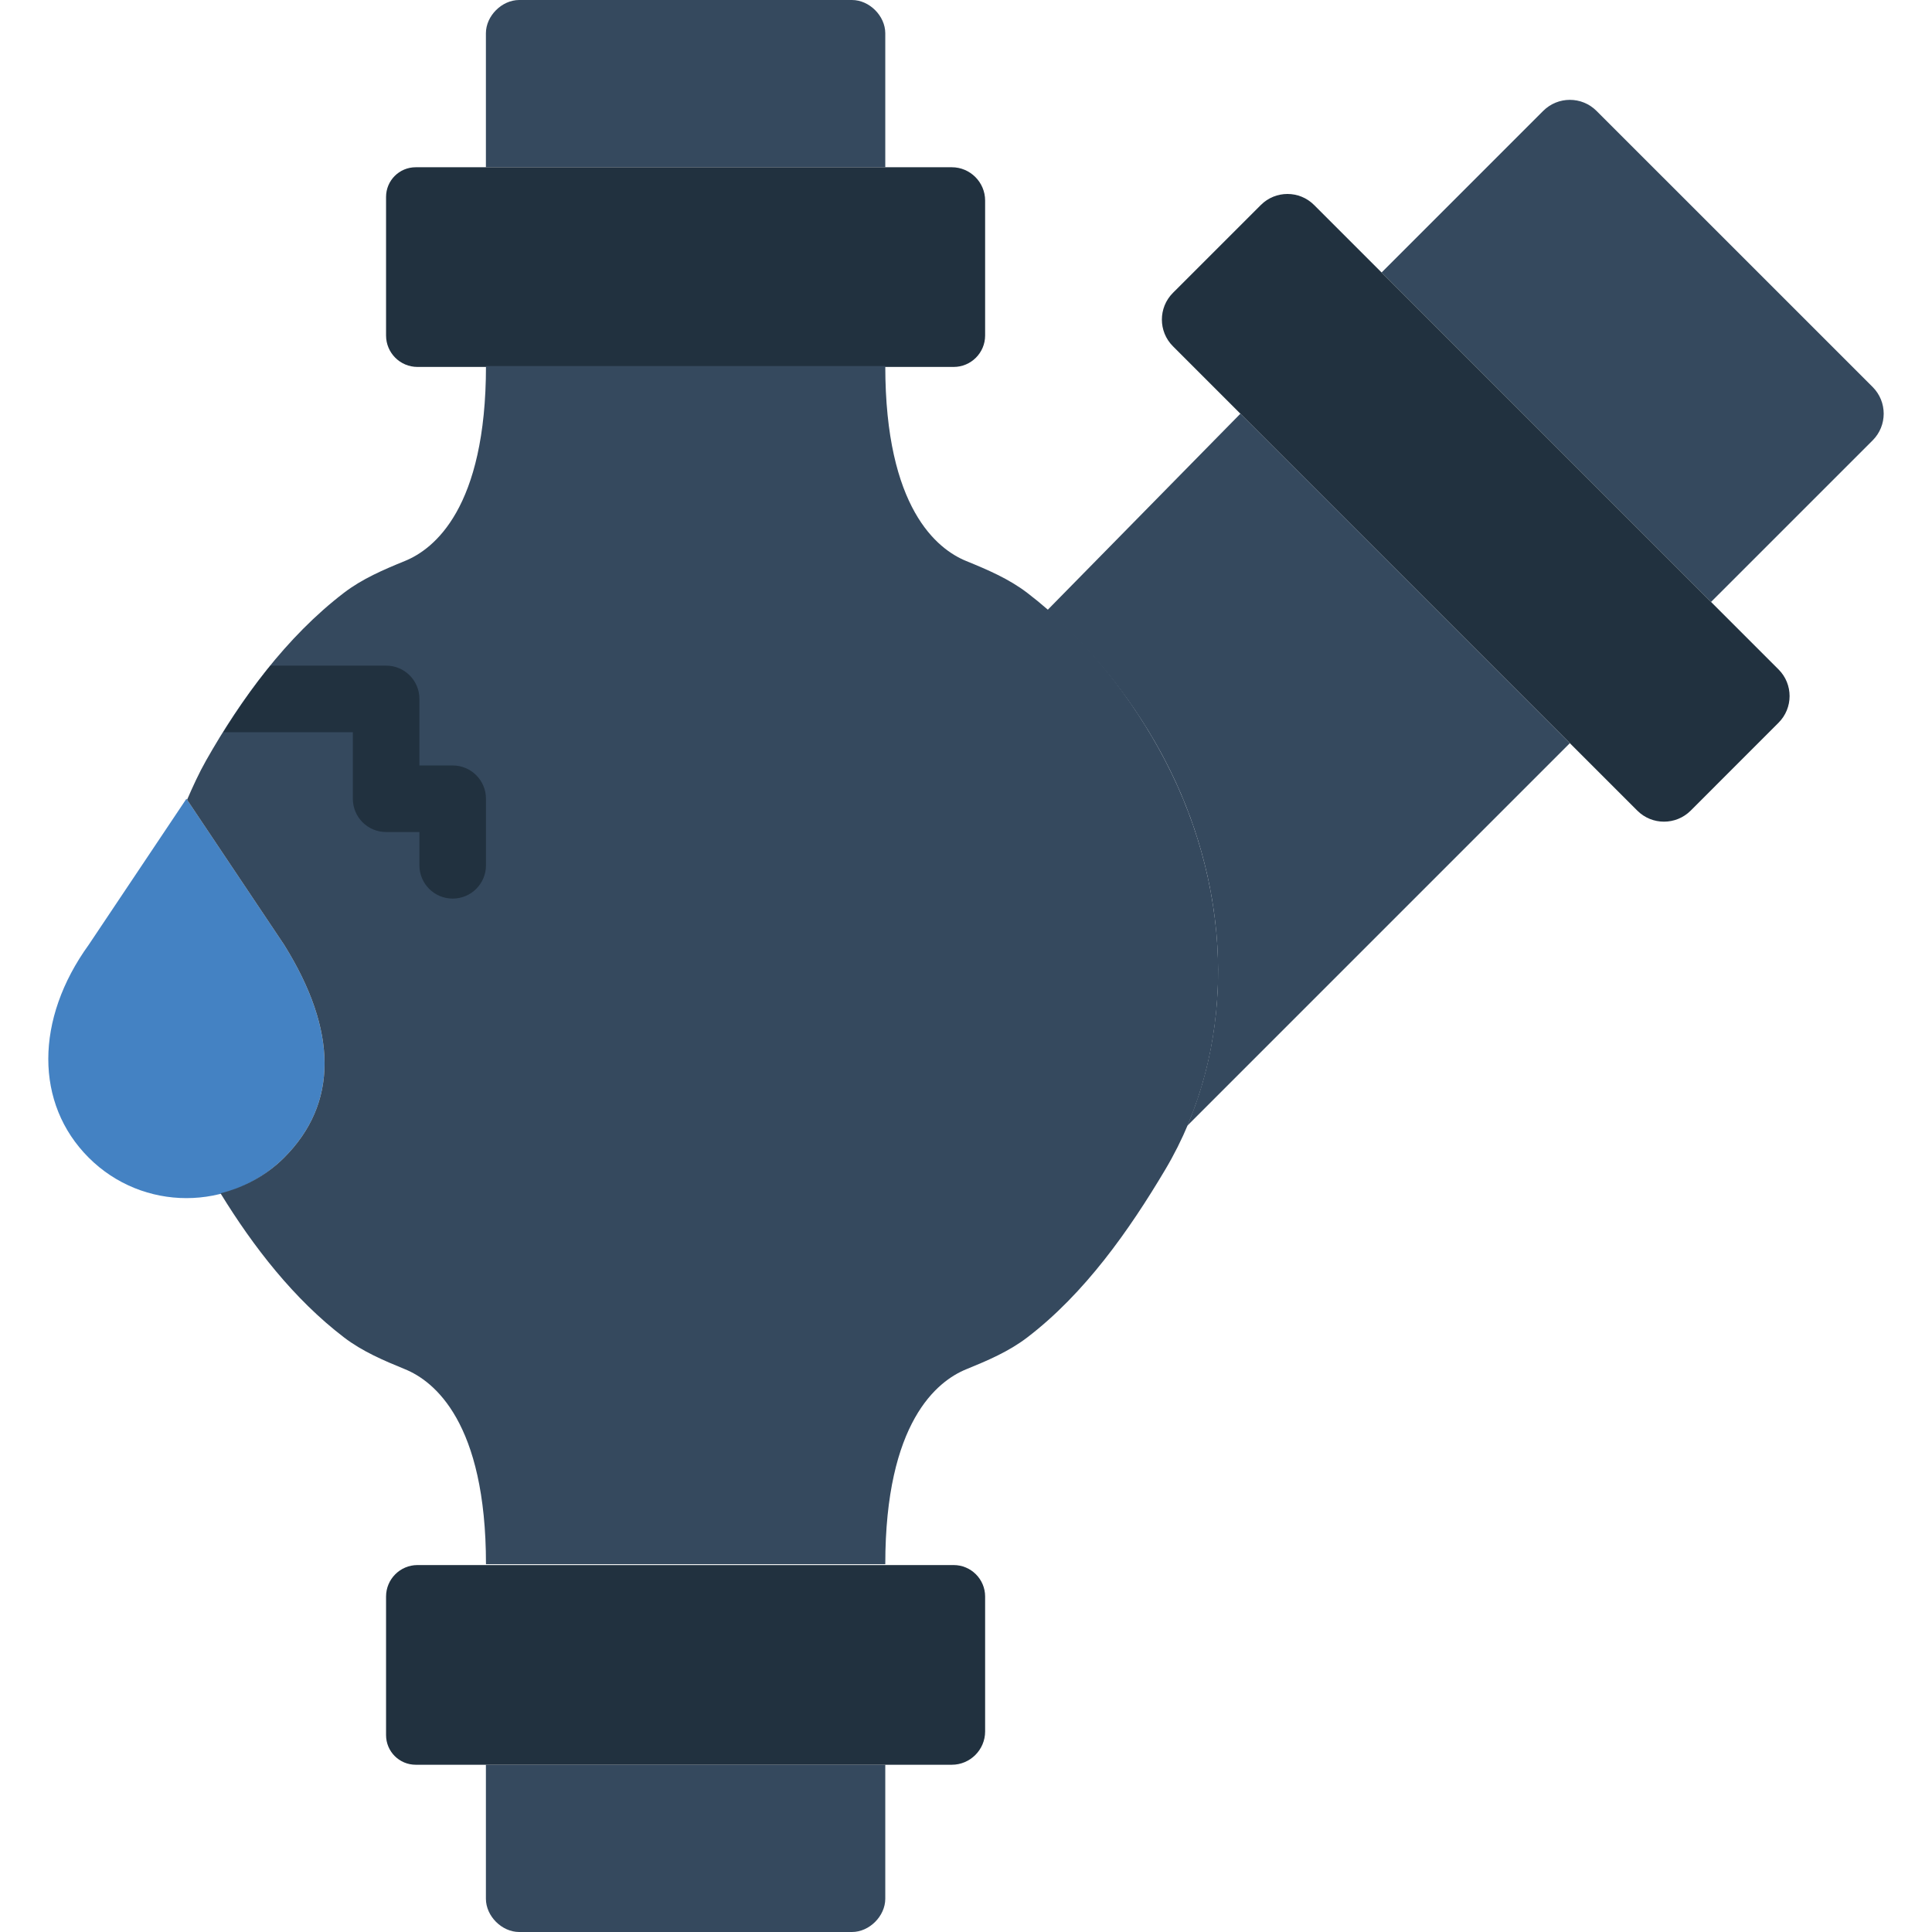
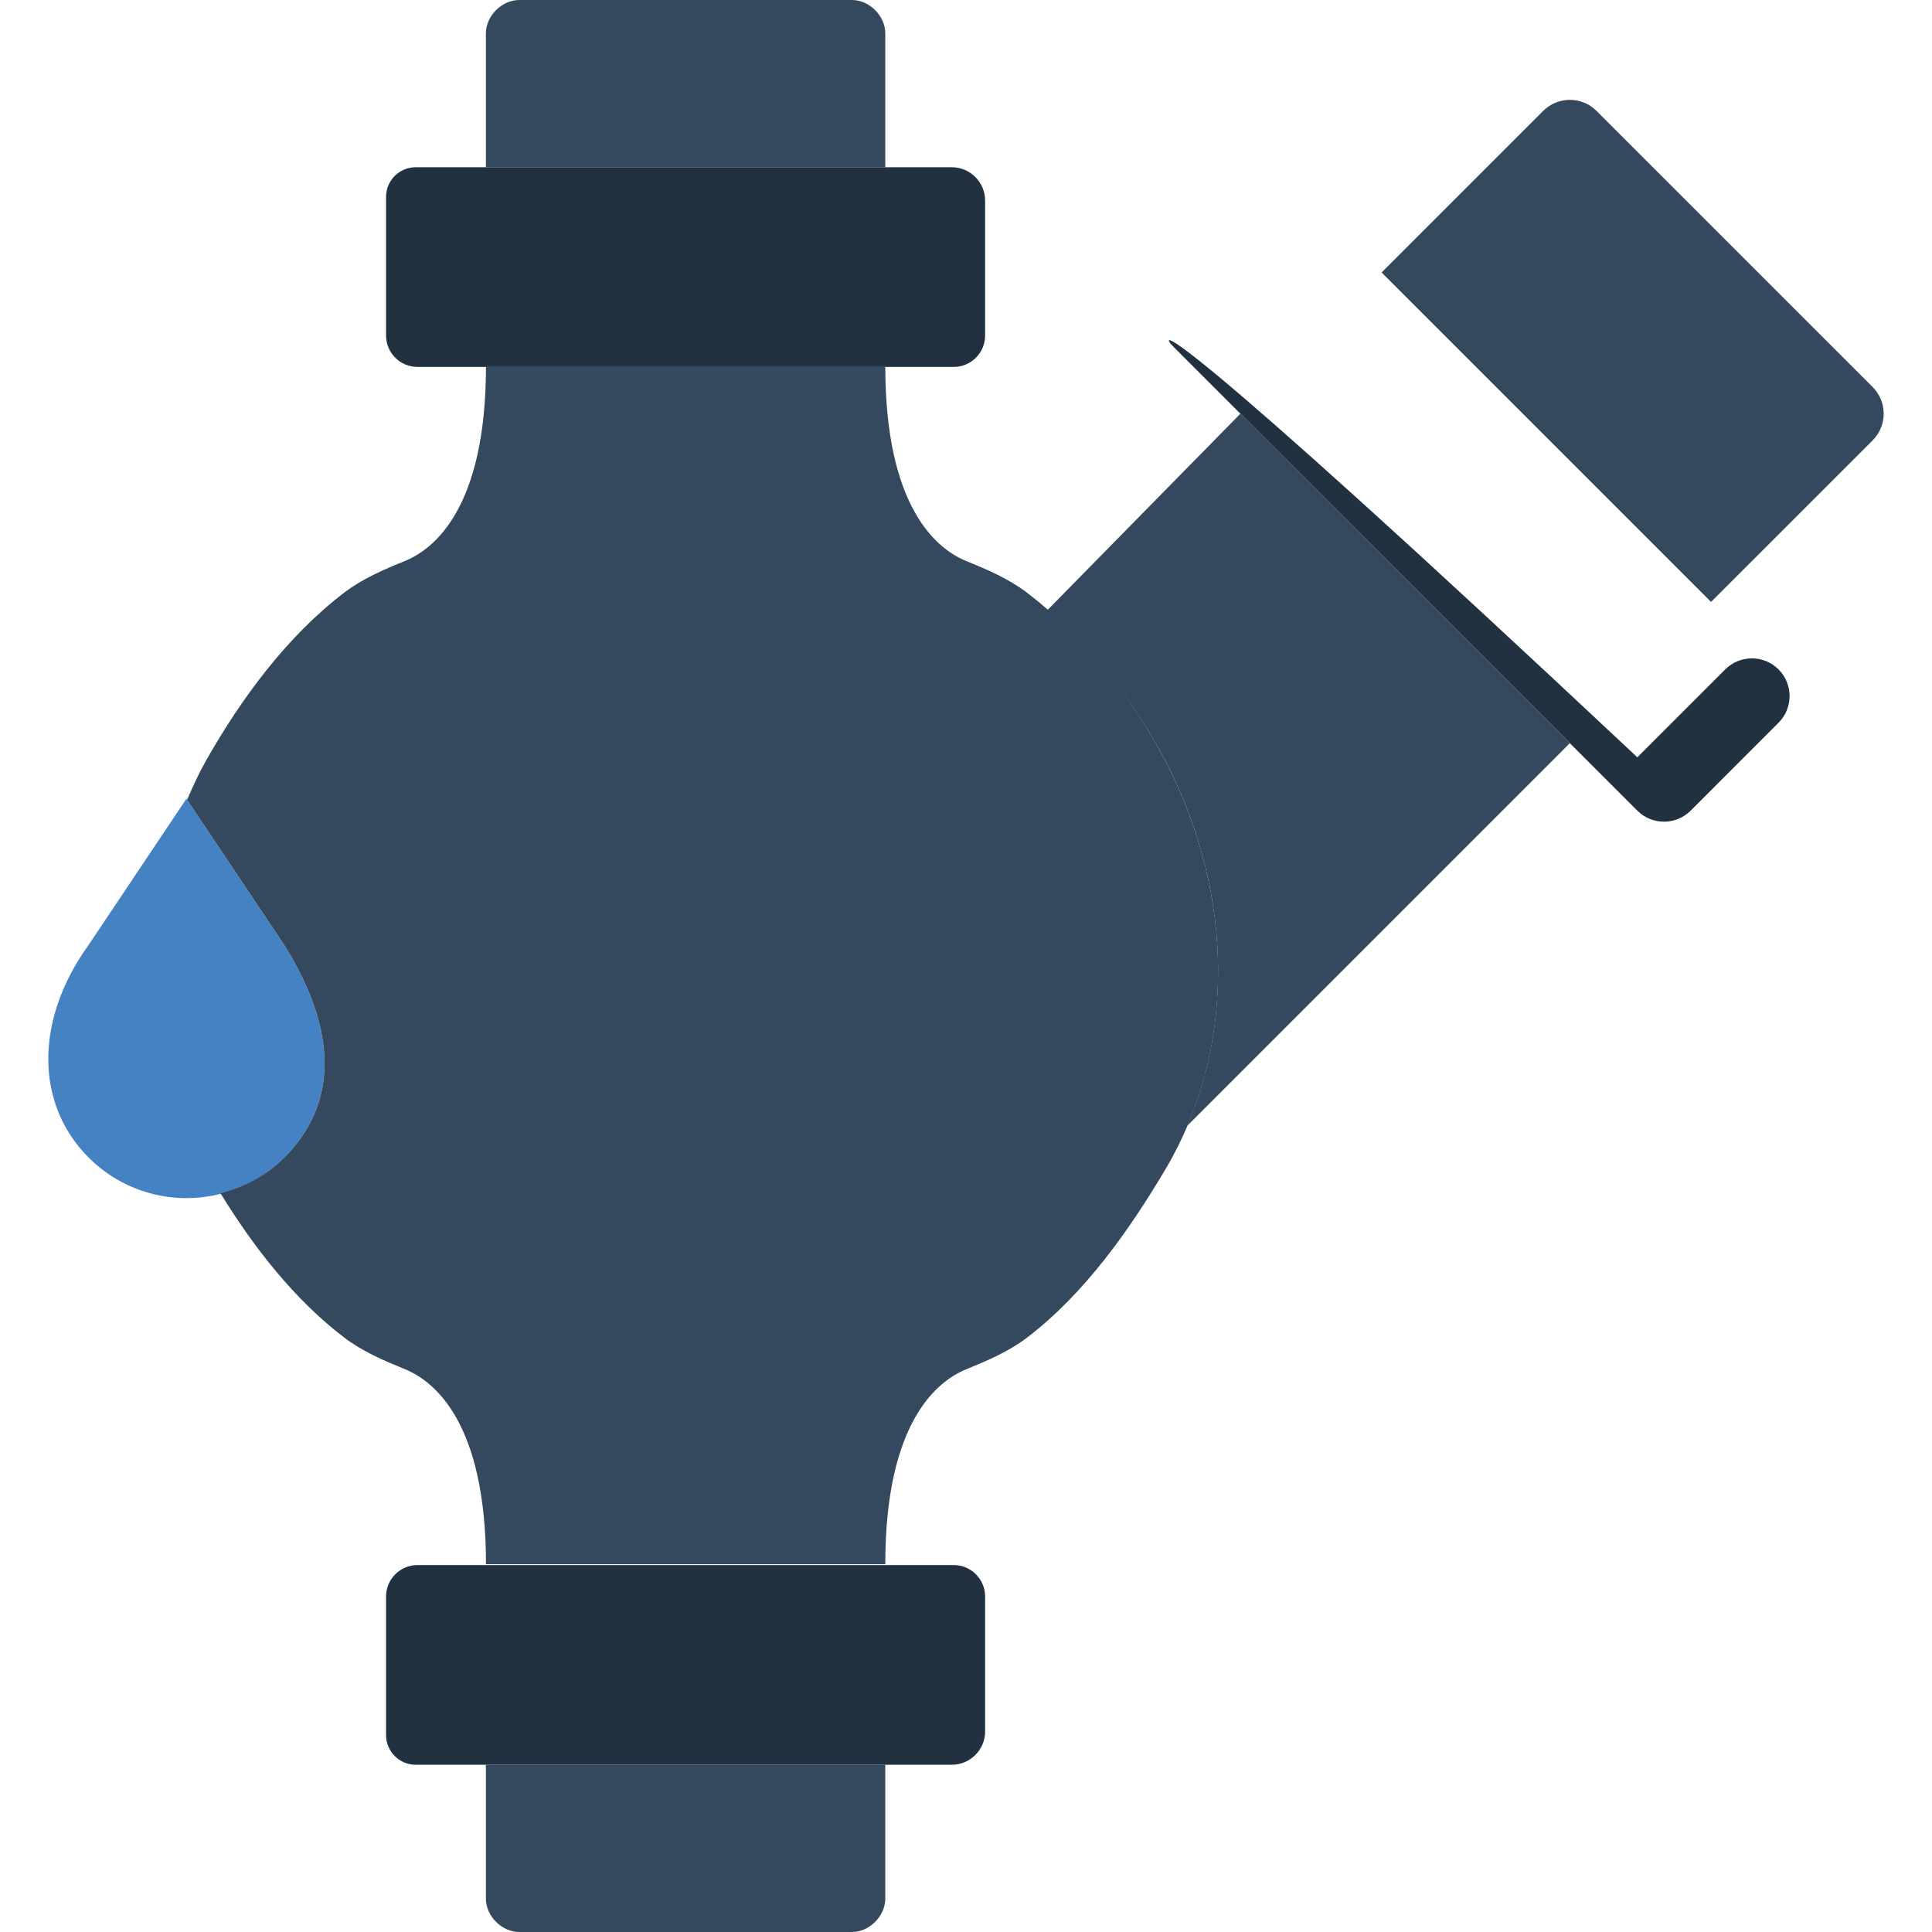
<svg xmlns="http://www.w3.org/2000/svg" height="800px" width="800px" version="1.1" id="Layer_1" viewBox="0 0 503.763 503.763" xml:space="preserve">
  <g>
    <path style="fill:#35495E;" d="M222.156,0h-86.78c-4.53,0-8.678,4.157-8.678,8.678v34.929h104.136V8.678   C230.834,4.157,226.686,0,222.156,0" />
    <path style="fill:#21313F;" d="M248.19,43.61H108.396c-4.278,0-7.732,3.463-7.732,7.732v36.135c0,4.53,3.671,8.201,8.201,8.201   h139.802c4.521,0,8.201-3.671,8.201-8.201V52.288C256.868,47.515,252.962,43.61,248.19,43.61" />
    <path style="fill:#35495E;" d="M222.156,503.763h-86.78c-4.53,0-8.678-4.148-8.678-8.678v-34.929h104.136v34.929   C230.834,499.615,226.686,503.763,222.156,503.763" />
    <path style="fill:#21313F;" d="M248.19,460.153H108.396c-4.278,0-7.732-3.454-7.732-7.732v-36.135c0-4.521,3.671-8.201,8.201-8.201   h139.802c4.521,0,8.201,3.679,8.201,8.201v35.189C256.868,456.248,252.962,460.153,248.19,460.153" />
    <path style="fill:#35495E;" d="M360.249,71.051l85.903,85.903l42.14-42.132c3.836-3.836,3.836-10.066,0-13.911l-72.001-71.992   c-3.836-3.844-10.066-3.844-13.911,0L360.249,71.051z" />
-     <path style="fill:#21313F;" d="M305.834,90.279l121.092,121.092c3.836,3.836,10.066,3.836,13.911,0l22.91-22.918   c3.844-3.836,3.844-10.066,0-13.902L342.654,53.459c-3.836-3.844-10.066-3.844-13.902,0l-22.919,22.91   C301.998,80.213,301.998,86.444,305.834,90.279" />
+     <path style="fill:#21313F;" d="M305.834,90.279l121.092,121.092c3.836,3.836,10.066,3.836,13.911,0l22.91-22.918   c3.844-3.836,3.844-10.066,0-13.902c-3.836-3.844-10.066-3.844-13.902,0l-22.919,22.91   C301.998,80.213,301.998,86.444,305.834,90.279" />
    <path style="fill:#35495E;" d="M303.817,198.313c16.21,31.093,18.12,66.143,5.762,95.223l99.753-99.753l-85.903-85.912   l-50.367,51.261C285.698,170.127,296.363,184.021,303.817,198.313" />
    <path style="fill:#4482C3;" d="M74.088,301.856L74.088,301.856c-14.067,14.067-36.89,14.067-50.957,0   c-14.076-14.076-14.024-36.083,0-55.504l25.479-38.079l25.479,38.079C88.112,268.862,88.164,287.78,74.088,301.856" />
    <path style="fill:#35495E;" d="M303.817,198.313c-8.496-16.271-20.966-32.265-35.988-43.746   c-4.764-3.636-10.327-6.014-15.881-8.279c-7.541-3.072-21.113-13.746-21.113-50.836H126.717c0,37.09-13.581,47.746-21.131,50.818   c-5.545,2.265-11.108,4.634-15.872,8.279c-15.013,11.472-26.928,27.778-35.979,43.746c-1.883,3.332-3.445,6.769-4.955,10.24   l25.305,37.81c14.041,22.519,14.076,41.437,0,55.513c-4.747,4.747-10.518,7.749-16.584,9.294   c8.539,13.911,19.126,27.587,32.213,37.584c4.764,3.645,10.327,6.014,15.872,8.279c7.55,3.072,21.131,13.763,21.131,50.844h104.118   c0-37.081,13.572-47.755,21.113-50.827c5.554-2.265,11.116-4.634,15.881-8.279c15.022-11.472,26.607-27.969,35.988-43.746   C322.24,274.037,322.214,233.607,303.817,198.313" />
-     <path style="fill:#21313F;" d="M126.715,208.271c0-4.799-3.879-8.678-8.678-8.678h-8.678v-17.356c0-4.799-3.879-8.678-8.678-8.678   H70.526c-4.521,5.554-8.565,11.403-12.271,17.356h33.749v17.356c0,4.799,3.879,8.678,8.678,8.678h8.678v8.678   c0,4.799,3.879,8.678,8.678,8.678c4.799,0,8.678-3.879,8.678-8.678V208.271z" />
  </g>
</svg>